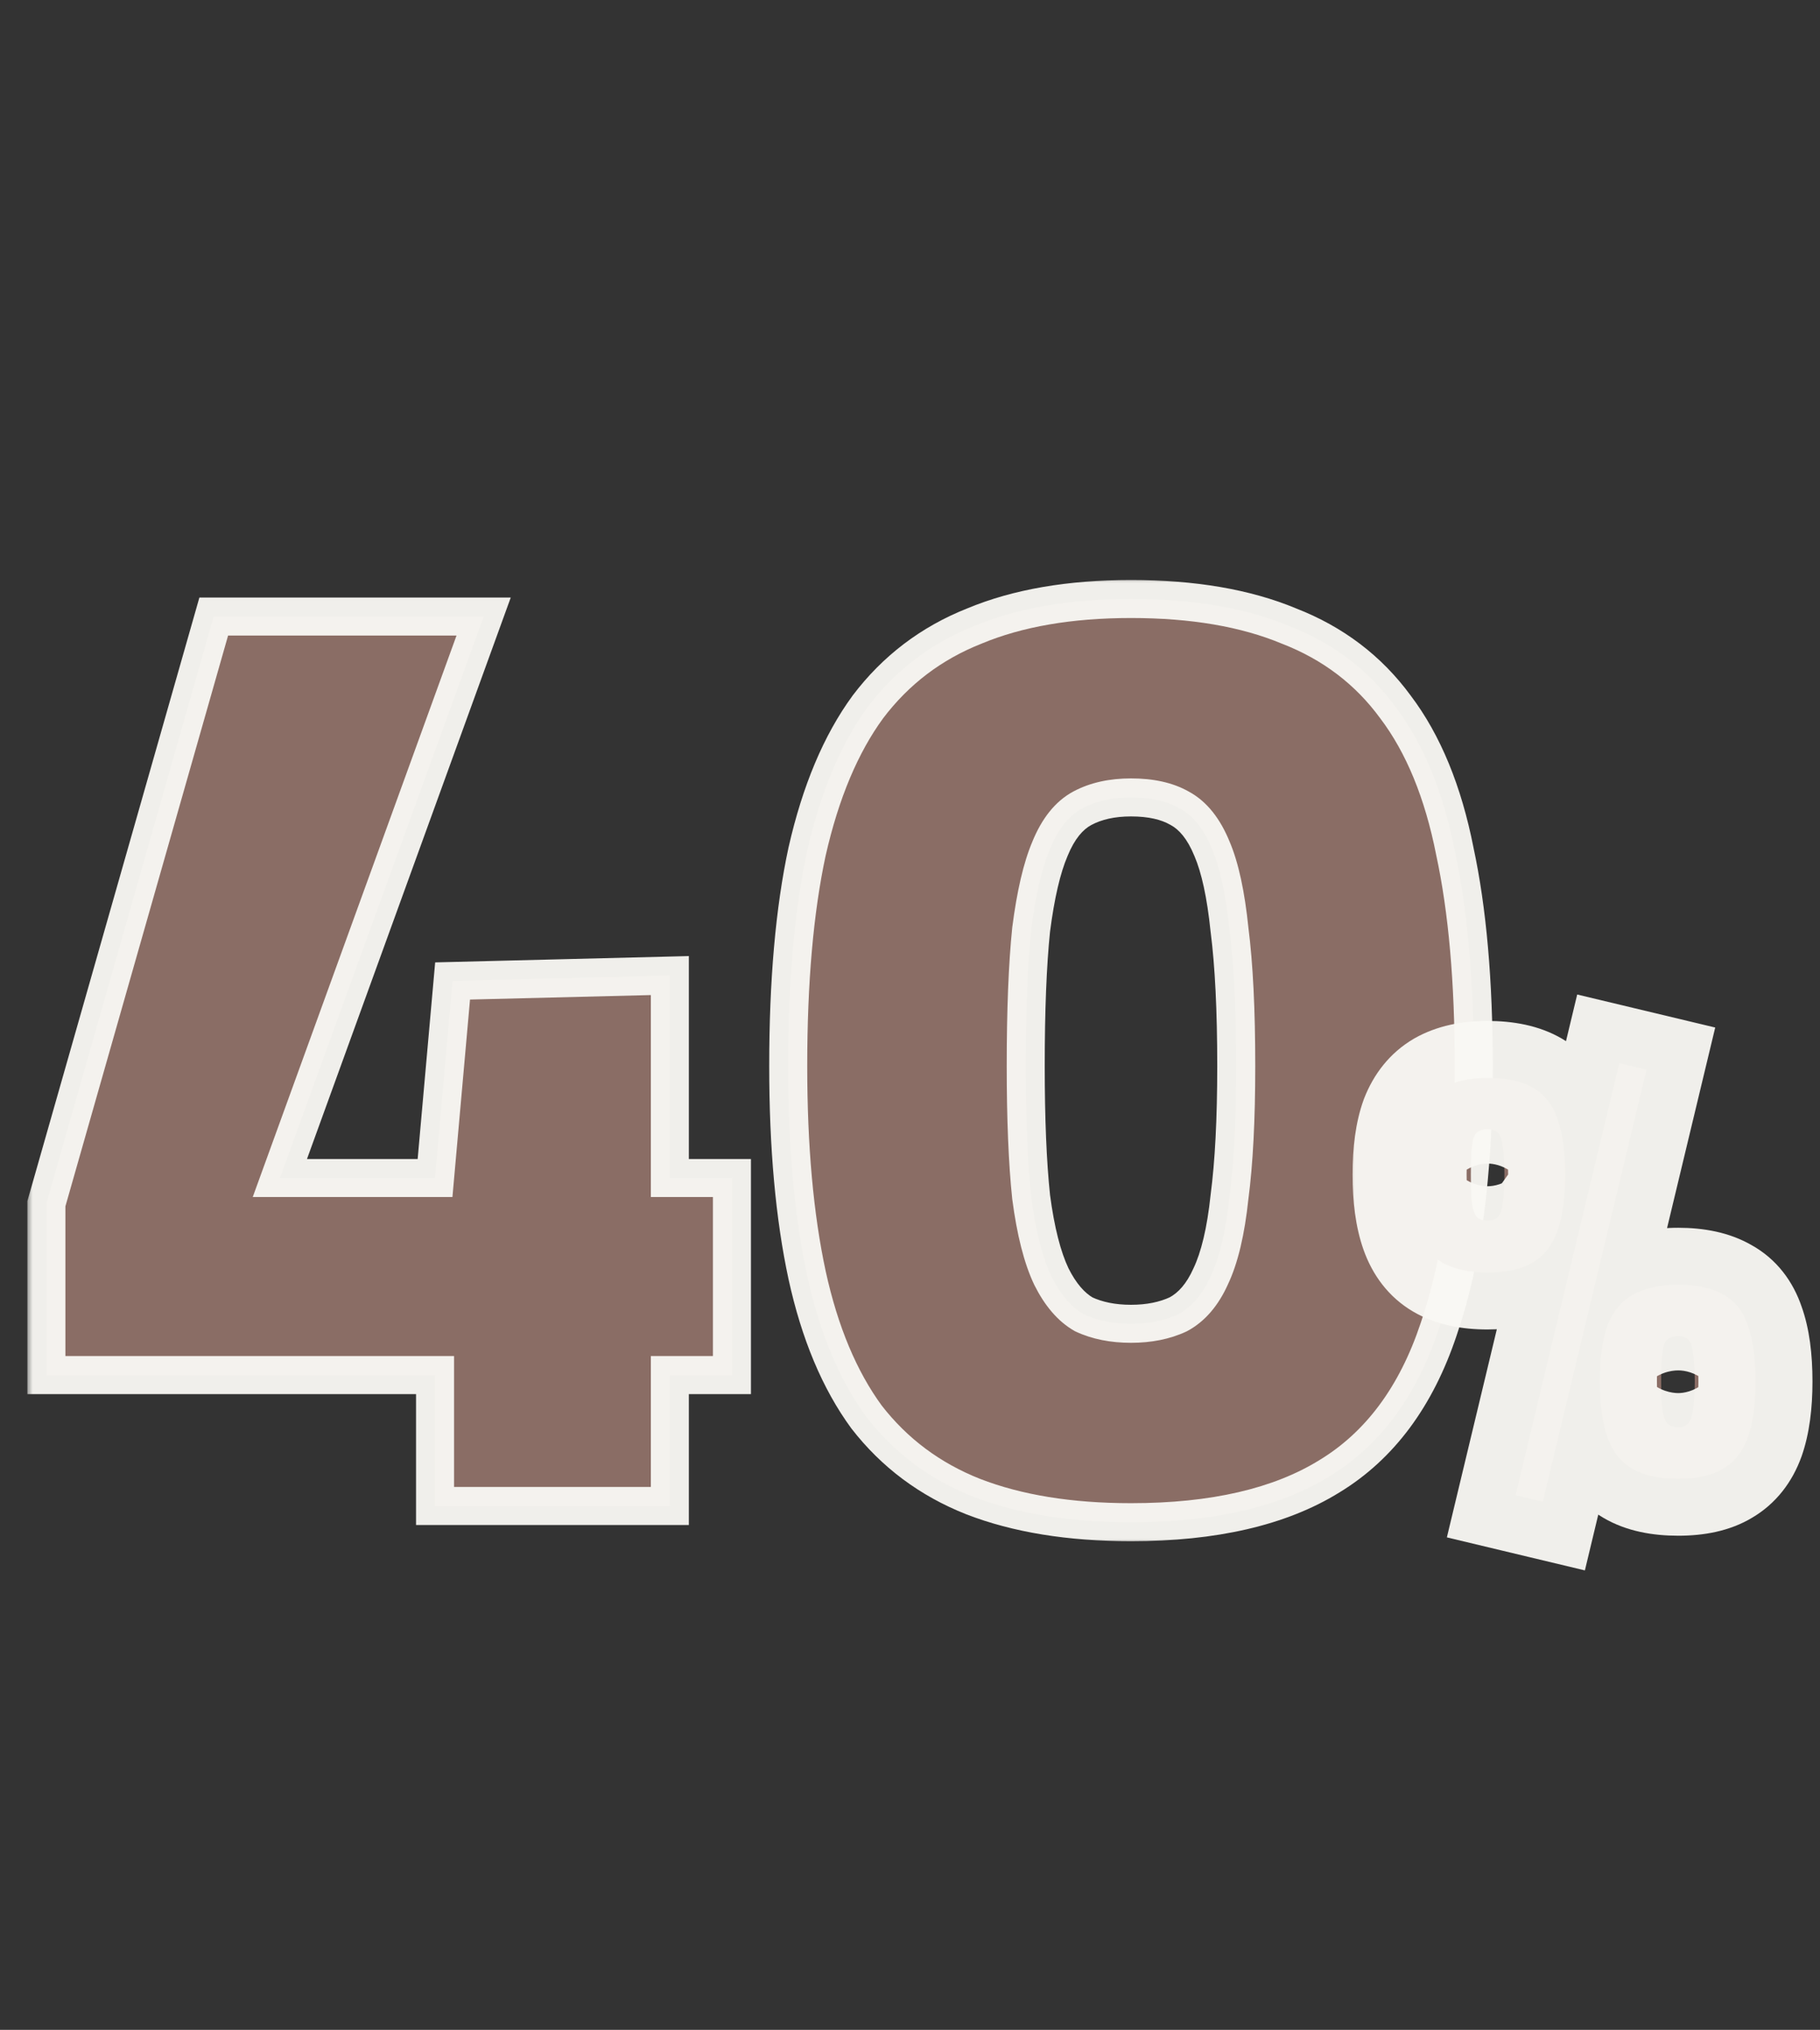
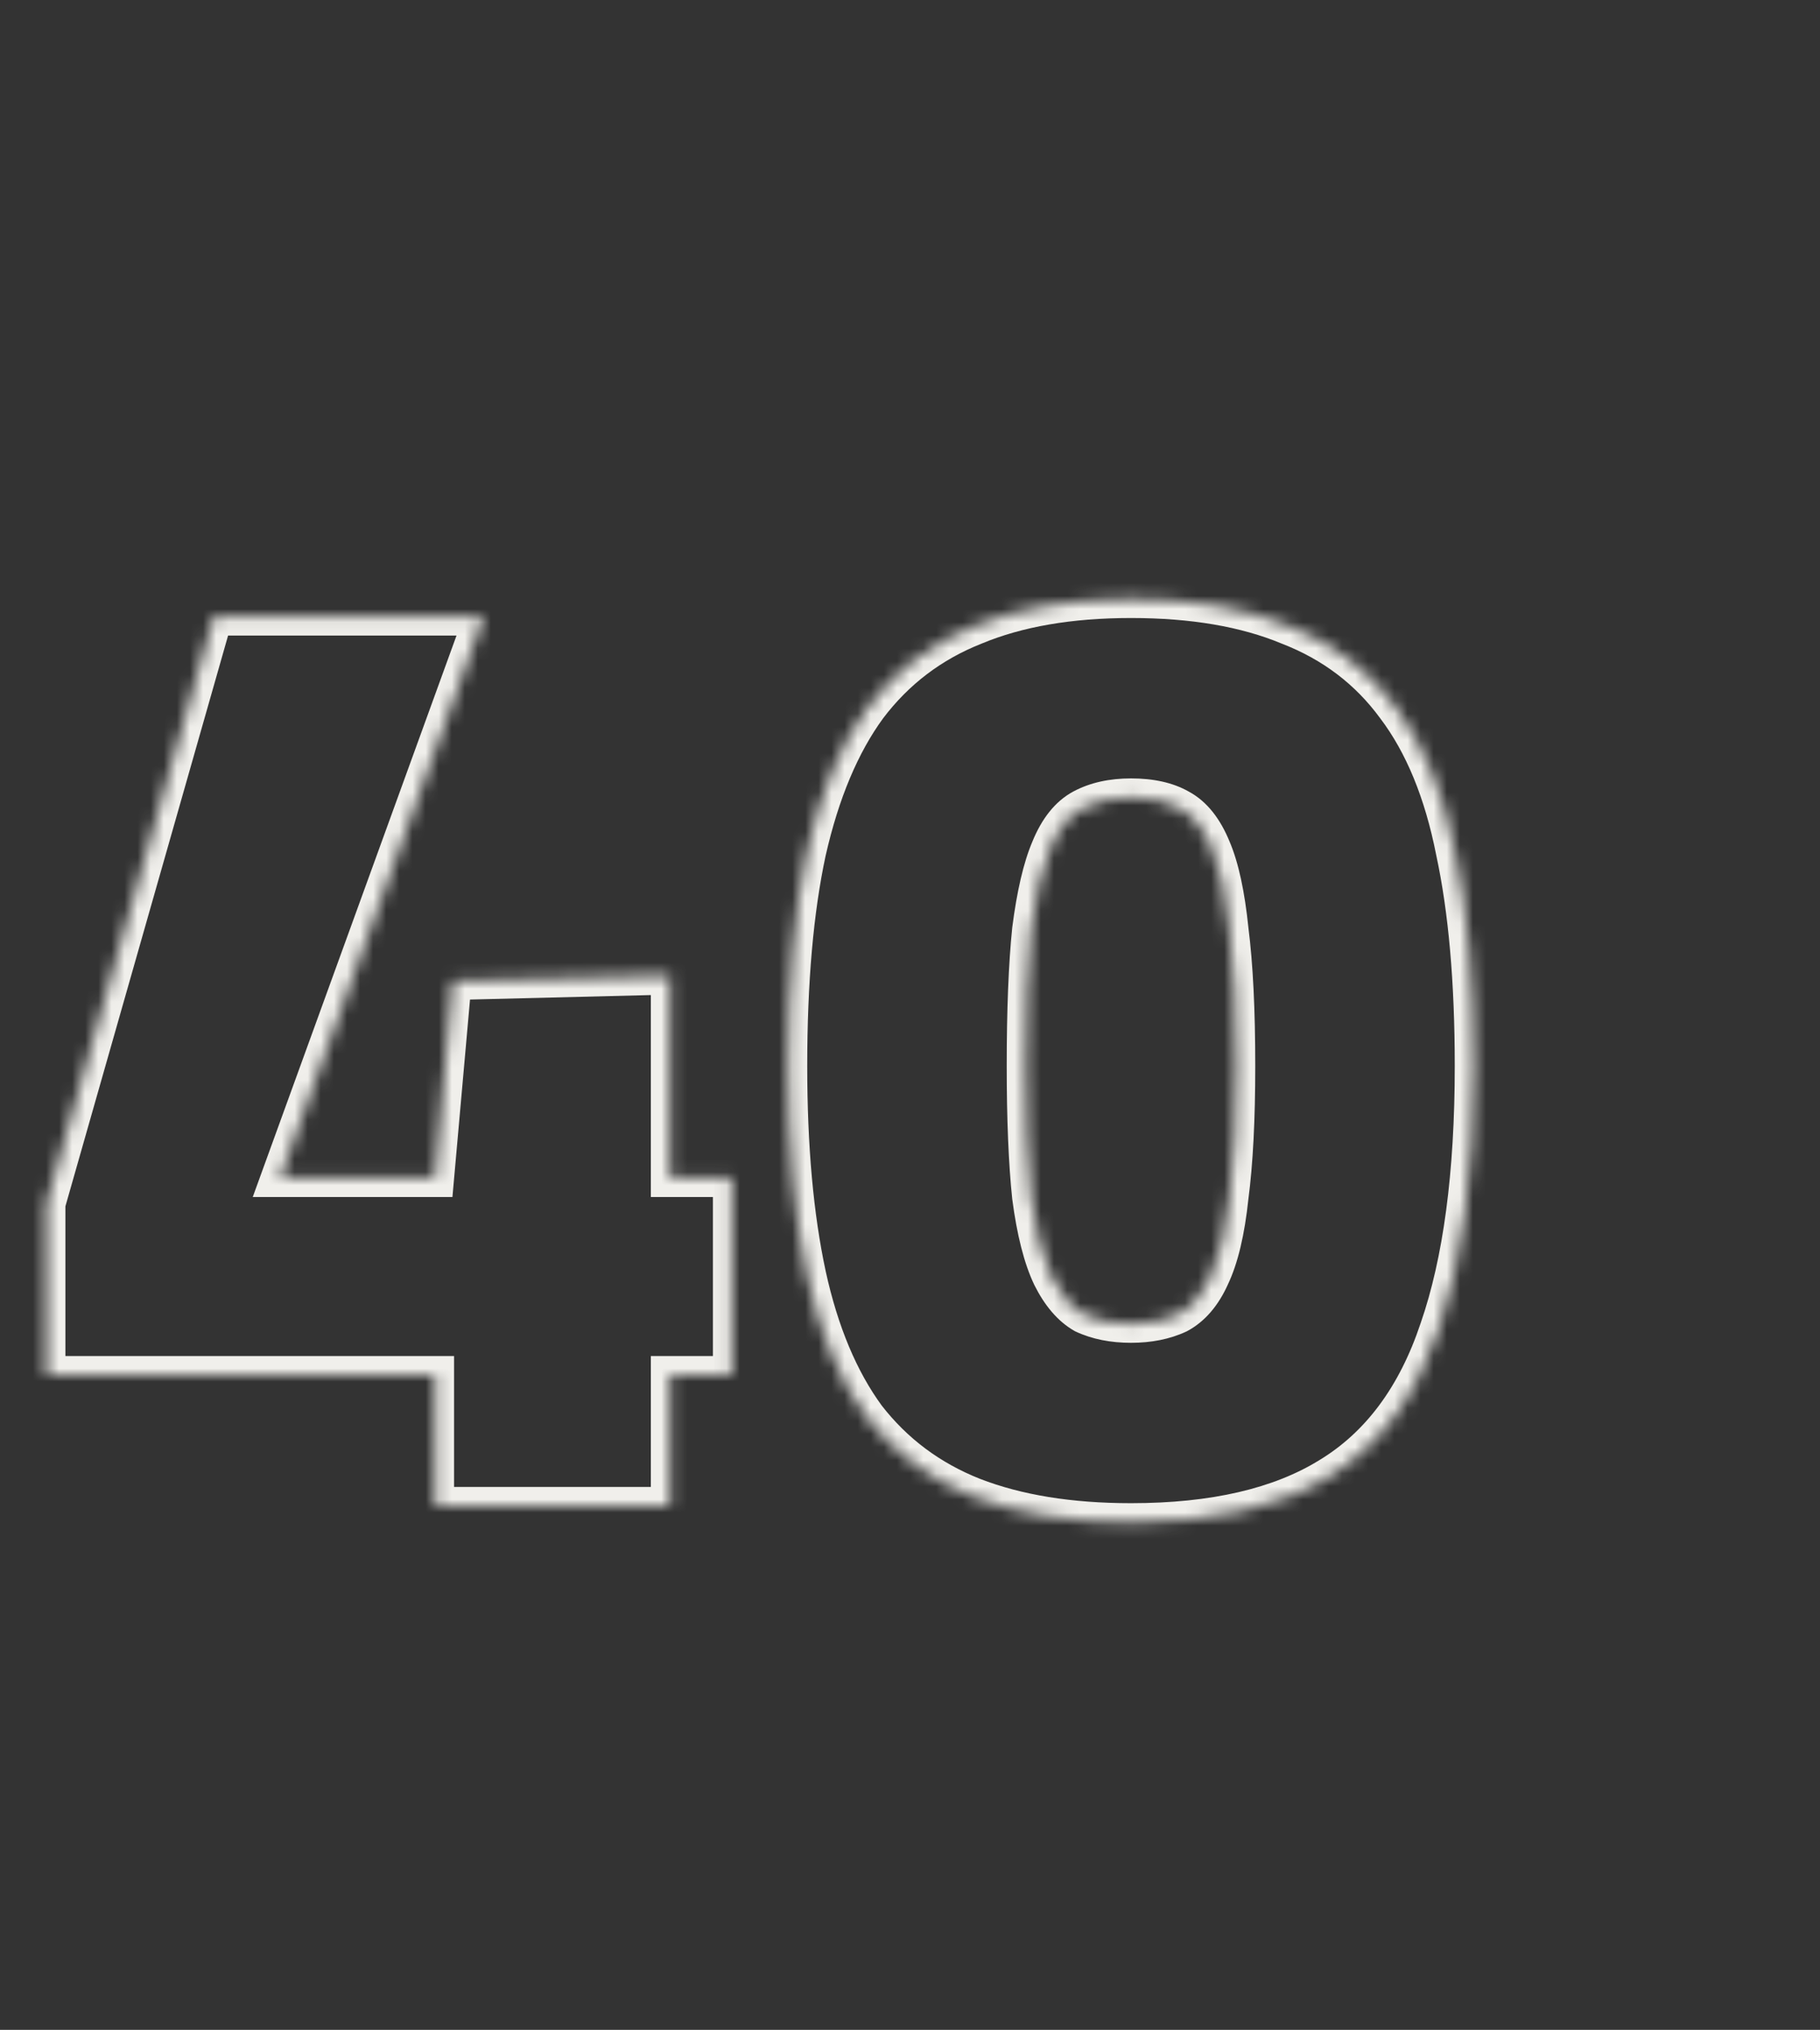
<svg xmlns="http://www.w3.org/2000/svg" width="139" height="155" viewBox="0 0 139 155" fill="none">
  <rect x="0" y="0" width="139" height="155" fill="#333333" stroke="none" />
  <mask id="path-1-outside-1_181_14278" maskUnits="userSpaceOnUse" x="2" y="44" width="113" height="74" fill="black">
-     <rect fill="white" x="2" y="44" width="113" height="74" />
    <path d="M33.226 115V105.003H3.544V91.913L16.324 47.081H36.937L21.374 89.955H33.226L34.566 74.908L51.16 74.496V89.955H55.901V105.003H51.16V115H33.226ZM86.378 116.237C81.706 116.237 77.686 115.584 74.319 114.279C71.021 112.973 68.307 110.946 66.177 108.198C64.116 105.381 62.604 101.773 61.642 97.376C60.68 92.91 60.2 87.585 60.2 81.401C60.2 74.942 60.68 69.48 61.642 65.014C62.673 60.479 64.219 56.803 66.28 53.986C68.41 51.169 71.124 49.107 74.422 47.802C77.72 46.428 81.706 45.741 86.378 45.741C91.119 45.741 95.138 46.428 98.436 47.802C101.803 49.107 104.517 51.169 106.579 53.986C108.709 56.803 110.22 60.479 111.113 65.014C112.075 69.48 112.556 74.942 112.556 81.401C112.556 89.646 111.663 96.345 109.877 101.499C108.159 106.652 105.376 110.396 101.528 112.733C97.749 115.069 92.699 116.237 86.378 116.237ZM86.378 101.086C87.752 101.086 88.954 100.846 89.985 100.365C91.016 99.815 91.84 98.853 92.459 97.479C93.146 96.036 93.627 94.009 93.902 91.398C94.245 88.787 94.417 85.455 94.417 81.401C94.417 77.141 94.245 73.671 93.902 70.991C93.627 68.312 93.18 66.251 92.562 64.808C91.943 63.296 91.119 62.265 90.088 61.716C89.126 61.166 87.889 60.891 86.378 60.891C84.935 60.891 83.698 61.166 82.668 61.716C81.637 62.265 80.812 63.296 80.194 64.808C79.576 66.251 79.095 68.312 78.751 70.991C78.476 73.671 78.339 77.141 78.339 81.401C78.339 85.455 78.476 88.787 78.751 91.398C79.095 94.009 79.61 96.036 80.297 97.479C80.984 98.853 81.809 99.815 82.771 100.365C83.801 100.846 85.004 101.086 86.378 101.086Z" />
  </mask>
-   <path d="M33.226 115V105.003H3.544V91.913L16.324 47.081H36.937L21.374 89.955H33.226L34.566 74.908L51.16 74.496V89.955H55.901V105.003H51.16V115H33.226ZM86.378 116.237C81.706 116.237 77.686 115.584 74.319 114.279C71.021 112.973 68.307 110.946 66.177 108.198C64.116 105.381 62.604 101.773 61.642 97.376C60.68 92.91 60.2 87.585 60.2 81.401C60.2 74.942 60.68 69.48 61.642 65.014C62.673 60.479 64.219 56.803 66.28 53.986C68.41 51.169 71.124 49.107 74.422 47.802C77.72 46.428 81.706 45.741 86.378 45.741C91.119 45.741 95.138 46.428 98.436 47.802C101.803 49.107 104.517 51.169 106.579 53.986C108.709 56.803 110.22 60.479 111.113 65.014C112.075 69.48 112.556 74.942 112.556 81.401C112.556 89.646 111.663 96.345 109.877 101.499C108.159 106.652 105.376 110.396 101.528 112.733C97.749 115.069 92.699 116.237 86.378 116.237ZM86.378 101.086C87.752 101.086 88.954 100.846 89.985 100.365C91.016 99.815 91.84 98.853 92.459 97.479C93.146 96.036 93.627 94.009 93.902 91.398C94.245 88.787 94.417 85.455 94.417 81.401C94.417 77.141 94.245 73.671 93.902 70.991C93.627 68.312 93.18 66.251 92.562 64.808C91.943 63.296 91.119 62.265 90.088 61.716C89.126 61.166 87.889 60.891 86.378 60.891C84.935 60.891 83.698 61.166 82.668 61.716C81.637 62.265 80.812 63.296 80.194 64.808C79.576 66.251 79.095 68.312 78.751 70.991C78.476 73.671 78.339 77.141 78.339 81.401C78.339 85.455 78.476 88.787 78.751 91.398C79.095 94.009 79.61 96.036 80.297 97.479C80.984 98.853 81.809 99.815 82.771 100.365C83.801 100.846 85.004 101.086 86.378 101.086Z" fill="#8A6D65" />
  <path d="M33.226 115H31.775V116.452H33.226V115ZM33.226 105.003H34.678V103.551H33.226V105.003ZM3.544 105.003H2.092V106.454H3.544V105.003ZM3.544 91.913L2.148 91.516L2.092 91.711V91.913H3.544ZM16.324 47.081V45.629H15.228L14.928 46.682L16.324 47.081ZM36.937 47.081L38.301 47.576L39.008 45.629H36.937V47.081ZM21.374 89.955L20.009 89.46L19.303 91.407H21.374V89.955ZM33.226 89.955V91.407H34.554L34.672 90.084L33.226 89.955ZM34.566 74.908L34.53 73.457L33.235 73.489L33.12 74.779L34.566 74.908ZM51.16 74.496H52.611V73.007L51.123 73.044L51.16 74.496ZM51.16 89.955H49.708V91.407H51.16V89.955ZM55.901 89.955H57.352V88.504H55.901V89.955ZM55.901 105.003V106.454H57.352V105.003H55.901ZM51.16 105.003V103.551H49.708V105.003H51.16ZM51.16 115V116.452H52.611V115H51.16ZM33.226 115H34.678V105.003H33.226H31.775V115H33.226ZM33.226 105.003V103.551H3.544V105.003V106.454H33.226V105.003ZM3.544 105.003H4.995V91.913H3.544H2.092V105.003H3.544ZM3.544 91.913L4.94 92.311L17.72 47.478L16.324 47.081L14.928 46.682L2.148 91.516L3.544 91.913ZM16.324 47.081V48.532H36.937V47.081V45.629H16.324V47.081ZM36.937 47.081L35.572 46.585L20.009 89.46L21.374 89.955L22.738 90.451L38.301 47.576L36.937 47.081ZM21.374 89.955V91.407H33.226V89.955V88.504H21.374V89.955ZM33.226 89.955L34.672 90.084L36.012 75.037L34.566 74.908L33.12 74.779L31.78 89.827L33.226 89.955ZM34.566 74.908L34.602 76.359L51.196 75.947L51.16 74.496L51.123 73.044L34.53 73.457L34.566 74.908ZM51.16 74.496H49.708V89.955H51.16H52.611V74.496H51.16ZM51.16 89.955V91.407H55.901V89.955V88.504H51.16V89.955ZM55.901 89.955H54.449V105.003H55.901H57.352V89.955H55.901ZM55.901 105.003V103.551H51.16V105.003V106.454H55.901V105.003ZM51.16 105.003H49.708V115H51.16H52.611V105.003H51.16ZM51.16 115V113.548H33.226V115V116.452H51.16V115ZM74.319 114.279L73.785 115.628L73.794 115.632L74.319 114.279ZM66.177 108.198L65.006 109.055L65.018 109.071L65.03 109.087L66.177 108.198ZM61.642 97.376L60.223 97.682L60.224 97.686L61.642 97.376ZM61.642 65.014L60.227 64.692L60.225 64.7L60.223 64.708L61.642 65.014ZM66.28 53.986L65.122 53.11L65.115 53.119L65.109 53.129L66.28 53.986ZM74.422 47.802L74.957 49.152L74.969 49.147L74.981 49.142L74.422 47.802ZM98.436 47.802L97.878 49.142L97.895 49.149L97.912 49.155L98.436 47.802ZM106.579 53.986L105.407 54.843L105.414 54.852L105.421 54.861L106.579 53.986ZM111.113 65.014L109.689 65.294L109.692 65.307L109.694 65.319L111.113 65.014ZM109.877 101.499L108.505 101.023L108.502 101.031L108.499 101.04L109.877 101.499ZM101.528 112.733L100.775 111.492L100.765 111.498L101.528 112.733ZM89.985 100.365L90.599 101.68L90.634 101.664L90.668 101.646L89.985 100.365ZM92.459 97.479L91.148 96.855L91.141 96.869L91.135 96.883L92.459 97.479ZM93.902 91.398L92.462 91.209L92.46 91.228L92.458 91.246L93.902 91.398ZM93.902 70.991L92.457 71.14L92.459 71.158L92.462 71.176L93.902 70.991ZM92.562 64.808L91.218 65.357L91.223 65.368L91.228 65.379L92.562 64.808ZM90.088 61.716L89.368 62.976L89.386 62.986L89.405 62.996L90.088 61.716ZM82.668 61.716L81.984 60.435L82.668 61.716ZM80.194 64.808L81.528 65.379L81.533 65.368L81.537 65.357L80.194 64.808ZM78.751 70.991L77.311 70.807L77.309 70.825L77.307 70.843L78.751 70.991ZM78.751 91.398L77.307 91.55L77.309 91.569L77.312 91.588L78.751 91.398ZM80.297 97.479L78.987 98.103L78.992 98.116L78.999 98.128L80.297 97.479ZM82.771 100.365L82.05 101.625L82.102 101.655L82.157 101.68L82.771 100.365ZM86.378 116.237V114.785C81.835 114.785 78.002 114.15 74.844 112.925L74.319 114.279L73.794 115.632C77.37 117.018 81.576 117.688 86.378 117.688V116.237ZM74.319 114.279L74.854 112.929C71.792 111.717 69.292 109.847 67.325 107.309L66.177 108.198L65.03 109.087C67.323 112.045 70.25 114.229 73.785 115.628L74.319 114.279ZM66.177 108.198L67.349 107.341C65.436 104.727 63.991 101.321 63.06 97.066L61.642 97.376L60.224 97.686C61.217 102.226 62.796 106.035 65.006 109.055L66.177 108.198ZM61.642 97.376L63.061 97.07C62.127 92.733 61.651 87.516 61.651 81.401H60.2H58.748C58.748 87.654 59.234 93.087 60.223 97.682L61.642 97.376ZM60.2 81.401H61.651C61.651 75.006 62.128 69.653 63.061 65.319L61.642 65.014L60.223 64.708C59.233 69.306 58.748 74.878 58.748 81.401H60.2ZM61.642 65.014L63.058 65.335C64.058 60.933 65.54 57.456 67.452 54.843L66.28 53.986L65.109 53.129C62.898 56.149 61.288 60.025 60.227 64.692L61.642 65.014ZM66.28 53.986L67.438 54.861C69.407 52.257 71.905 50.36 74.957 49.152L74.422 47.802L73.888 46.452C70.344 47.855 67.414 50.08 65.122 53.11L66.28 53.986ZM74.422 47.802L74.981 49.142C78.056 47.86 81.841 47.192 86.378 47.192V45.741V44.289C81.57 44.289 77.384 44.995 73.864 46.462L74.422 47.802ZM86.378 45.741V47.192C90.987 47.192 94.805 47.861 97.878 49.142L98.436 47.802L98.995 46.462C95.472 44.994 91.251 44.289 86.378 44.289V45.741ZM98.436 47.802L97.912 49.155C101.029 50.364 103.515 52.258 105.407 54.843L106.579 53.986L107.75 53.129C105.519 50.08 102.577 47.851 98.961 46.449L98.436 47.802ZM106.579 53.986L105.421 54.861C107.383 57.457 108.826 60.911 109.689 65.294L111.113 65.014L112.538 64.733C111.614 60.046 110.034 56.148 107.736 53.11L106.579 53.986ZM111.113 65.014L109.694 65.319C110.628 69.653 111.105 75.006 111.105 81.401H112.556H114.008C114.008 74.878 113.523 69.306 112.532 64.708L111.113 65.014ZM112.556 81.401H111.105C111.105 89.558 110.219 96.08 108.505 101.023L109.877 101.499L111.248 101.974C113.107 96.611 114.008 89.734 114.008 81.401H112.556ZM109.877 101.499L108.499 101.04C106.867 105.937 104.271 109.369 100.775 111.492L101.528 112.733L102.282 113.973C106.481 111.424 109.451 107.367 111.254 101.958L109.877 101.499ZM101.528 112.733L100.765 111.498C97.293 113.644 92.538 114.785 86.378 114.785V116.237V117.688C92.86 117.688 98.206 116.493 102.292 113.967L101.528 112.733ZM86.378 101.086V102.538C87.921 102.538 89.34 102.268 90.599 101.68L89.985 100.365L89.371 99.049C88.569 99.424 87.583 99.635 86.378 99.635V101.086ZM89.985 100.365L90.668 101.646C92.055 100.906 93.071 99.656 93.782 98.075L92.459 97.479L91.135 96.883C90.61 98.05 89.976 98.725 89.302 99.084L89.985 100.365ZM92.459 97.479L93.769 98.103C94.558 96.447 95.063 94.234 95.345 91.55L93.902 91.398L92.458 91.246C92.191 93.785 91.734 95.626 91.148 96.855L92.459 97.479ZM93.902 91.398L95.341 91.588C95.696 88.89 95.868 85.488 95.868 81.401H94.417H92.965C92.965 85.421 92.794 88.685 92.462 91.209L93.902 91.398ZM94.417 81.401H95.868C95.868 77.11 95.696 73.572 95.341 70.807L93.902 70.991L92.462 71.176C92.794 73.77 92.965 77.172 92.965 81.401H94.417ZM93.902 70.991L95.346 70.843C95.065 68.106 94.599 65.876 93.896 64.236L92.562 64.808L91.228 65.379C91.761 66.625 92.189 68.517 92.457 71.14L93.902 70.991ZM92.562 64.808L93.905 64.258C93.209 62.556 92.2 61.197 90.771 60.435L90.088 61.716L89.405 62.996C90.037 63.334 90.677 64.035 91.218 65.357L92.562 64.808ZM90.088 61.716L90.808 60.455C89.561 59.743 88.054 59.44 86.378 59.44V60.891V62.343C87.725 62.343 88.691 62.589 89.368 62.976L90.088 61.716ZM86.378 60.891V59.44C84.752 59.44 83.269 59.75 81.984 60.435L82.668 61.716L83.351 62.996C84.127 62.582 85.118 62.343 86.378 62.343V60.891ZM82.668 61.716L81.984 60.435C80.555 61.197 79.546 62.556 78.85 64.258L80.194 64.808L81.537 65.357C82.078 64.035 82.718 63.334 83.351 62.996L82.668 61.716ZM80.194 64.808L78.86 64.236C78.164 65.86 77.662 68.075 77.311 70.807L78.751 70.991L80.191 71.176C80.528 68.549 80.987 66.641 81.528 65.379L80.194 64.808ZM78.751 70.991L77.307 70.843C77.025 73.592 76.887 77.116 76.887 81.401H78.339H79.79C79.79 77.166 79.927 73.75 80.195 71.14L78.751 70.991ZM78.339 81.401H76.887C76.887 85.481 77.025 88.869 77.307 91.55L78.751 91.398L80.195 91.246C79.927 88.705 79.79 85.428 79.79 81.401H78.339ZM78.751 91.398L77.312 91.588C77.664 94.265 78.205 96.463 78.987 98.103L80.297 97.479L81.608 96.855C81.014 95.609 80.525 93.753 80.19 91.209L78.751 91.398ZM80.297 97.479L78.999 98.128C79.766 99.663 80.761 100.888 82.05 101.625L82.771 100.365L83.491 99.105C82.857 98.742 82.202 98.043 81.595 96.83L80.297 97.479ZM82.771 100.365L82.157 101.68C83.415 102.268 84.835 102.538 86.378 102.538V101.086V99.635C85.172 99.635 84.187 99.424 83.385 99.049L82.771 100.365Z" fill="#FAF9F5" fill-opacity="0.95" mask="url(#path-1-outside-1_181_14278)" />
  <mask id="path-3-outside-2_181_14278" maskUnits="userSpaceOnUse" x="102.967" y="75.419" width="36" height="45" fill="black">
-     <rect fill="white" x="102.967" y="75.419" width="36" height="45" />
-     <path d="M117.825 114.669L115.755 114.174L123.675 81.189L125.745 81.684L117.825 114.669ZM113.595 97.164C112.155 97.164 111 96.909 110.13 96.399C109.26 95.889 108.63 95.079 108.24 93.969C107.85 92.859 107.655 91.434 107.655 89.694C107.655 87.954 107.85 86.544 108.24 85.464C108.66 84.384 109.305 83.589 110.175 83.079C111.075 82.569 112.215 82.314 113.595 82.314C115.065 82.314 116.235 82.569 117.105 83.079C117.975 83.589 118.59 84.384 118.95 85.464C119.34 86.544 119.535 87.954 119.535 89.694C119.535 91.434 119.34 92.859 118.95 93.969C118.56 95.079 117.93 95.889 117.06 96.399C116.22 96.909 115.065 97.164 113.595 97.164ZM113.595 93.204C113.925 93.204 114.18 93.129 114.36 92.979C114.57 92.799 114.705 92.454 114.765 91.944C114.855 91.404 114.9 90.654 114.9 89.694C114.9 88.704 114.855 87.969 114.765 87.489C114.705 86.979 114.585 86.649 114.405 86.499C114.225 86.319 113.955 86.229 113.595 86.229C113.265 86.229 112.995 86.319 112.785 86.499C112.605 86.649 112.485 86.979 112.425 87.489C112.365 87.969 112.335 88.704 112.335 89.694C112.335 90.654 112.365 91.404 112.425 91.944C112.515 92.454 112.65 92.799 112.83 92.979C113.04 93.129 113.295 93.204 113.595 93.204ZM128.175 112.914C126.705 112.914 125.535 112.659 124.665 112.149C123.795 111.639 123.165 110.844 122.775 109.764C122.385 108.654 122.19 107.214 122.19 105.444C122.19 103.704 122.385 102.294 122.775 101.214C123.195 100.134 123.84 99.354 124.71 98.874C125.61 98.364 126.765 98.109 128.175 98.109C129.615 98.109 130.77 98.364 131.64 98.874C132.51 99.354 133.125 100.134 133.485 101.214C133.875 102.294 134.07 103.719 134.07 105.489C134.07 107.229 133.875 108.654 133.485 109.764C133.095 110.844 132.465 111.639 131.595 112.149C130.755 112.659 129.615 112.914 128.175 112.914ZM128.175 108.999C128.475 108.999 128.715 108.909 128.895 108.729C129.105 108.549 129.24 108.204 129.3 107.694C129.39 107.184 129.435 106.449 129.435 105.489C129.435 104.499 129.39 103.764 129.3 103.284C129.24 102.774 129.12 102.444 128.94 102.294C128.76 102.114 128.505 102.024 128.175 102.024C127.815 102.024 127.53 102.114 127.32 102.294C127.14 102.444 127.02 102.774 126.96 103.284C126.9 103.764 126.87 104.484 126.87 105.444C126.87 106.434 126.9 107.184 126.96 107.694C127.05 108.204 127.185 108.549 127.365 108.729C127.575 108.909 127.845 108.999 128.175 108.999Z" />
-   </mask>
-   <path d="M117.825 114.669L115.755 114.174L123.675 81.189L125.745 81.684L117.825 114.669ZM113.595 97.164C112.155 97.164 111 96.909 110.13 96.399C109.26 95.889 108.63 95.079 108.24 93.969C107.85 92.859 107.655 91.434 107.655 89.694C107.655 87.954 107.85 86.544 108.24 85.464C108.66 84.384 109.305 83.589 110.175 83.079C111.075 82.569 112.215 82.314 113.595 82.314C115.065 82.314 116.235 82.569 117.105 83.079C117.975 83.589 118.59 84.384 118.95 85.464C119.34 86.544 119.535 87.954 119.535 89.694C119.535 91.434 119.34 92.859 118.95 93.969C118.56 95.079 117.93 95.889 117.06 96.399C116.22 96.909 115.065 97.164 113.595 97.164ZM113.595 93.204C113.925 93.204 114.18 93.129 114.36 92.979C114.57 92.799 114.705 92.454 114.765 91.944C114.855 91.404 114.9 90.654 114.9 89.694C114.9 88.704 114.855 87.969 114.765 87.489C114.705 86.979 114.585 86.649 114.405 86.499C114.225 86.319 113.955 86.229 113.595 86.229C113.265 86.229 112.995 86.319 112.785 86.499C112.605 86.649 112.485 86.979 112.425 87.489C112.365 87.969 112.335 88.704 112.335 89.694C112.335 90.654 112.365 91.404 112.425 91.944C112.515 92.454 112.65 92.799 112.83 92.979C113.04 93.129 113.295 93.204 113.595 93.204ZM128.175 112.914C126.705 112.914 125.535 112.659 124.665 112.149C123.795 111.639 123.165 110.844 122.775 109.764C122.385 108.654 122.19 107.214 122.19 105.444C122.19 103.704 122.385 102.294 122.775 101.214C123.195 100.134 123.84 99.354 124.71 98.874C125.61 98.364 126.765 98.109 128.175 98.109C129.615 98.109 130.77 98.364 131.64 98.874C132.51 99.354 133.125 100.134 133.485 101.214C133.875 102.294 134.07 103.719 134.07 105.489C134.07 107.229 133.875 108.654 133.485 109.764C133.095 110.844 132.465 111.639 131.595 112.149C130.755 112.659 129.615 112.914 128.175 112.914ZM128.175 108.999C128.475 108.999 128.715 108.909 128.895 108.729C129.105 108.549 129.24 108.204 129.3 107.694C129.39 107.184 129.435 106.449 129.435 105.489C129.435 104.499 129.39 103.764 129.3 103.284C129.24 102.774 129.12 102.444 128.94 102.294C128.76 102.114 128.505 102.024 128.175 102.024C127.815 102.024 127.53 102.114 127.32 102.294C127.14 102.444 127.02 102.774 126.96 103.284C126.9 103.764 126.87 104.484 126.87 105.444C126.87 106.434 126.9 107.184 126.96 107.694C127.05 108.204 127.185 108.549 127.365 108.729C127.575 108.909 127.845 108.999 128.175 108.999Z" fill="#8A6D65" />
+     </mask>
  <path d="M117.825 114.669L116.812 118.905L121.044 119.917L122.059 115.686L117.825 114.669ZM115.755 114.174L111.52 113.158L110.503 117.396L114.742 118.41L115.755 114.174ZM123.675 81.189L124.688 76.954L120.456 75.942L119.44 80.173L123.675 81.189ZM125.745 81.684L129.979 82.701L130.997 78.463L126.758 77.449L125.745 81.684ZM110.13 96.399L107.928 100.156L107.928 100.156L110.13 96.399ZM108.24 85.464L104.181 83.886L104.162 83.935L104.144 83.985L108.24 85.464ZM110.175 83.079L108.028 79.29L108 79.306L107.973 79.322L110.175 83.079ZM117.105 83.079L114.903 86.836L114.903 86.836L117.105 83.079ZM118.95 85.464L114.819 86.841L114.836 86.893L114.854 86.943L118.95 85.464ZM117.06 96.399L114.858 92.642L114.829 92.659L114.8 92.677L117.06 96.399ZM114.36 92.979L117.148 96.325L117.171 96.305L117.194 96.286L114.36 92.979ZM114.765 91.944L110.469 91.228L110.452 91.332L110.44 91.436L114.765 91.944ZM114.765 87.489L110.44 87.998L110.457 88.146L110.485 88.292L114.765 87.489ZM114.405 86.499L111.326 89.579L111.465 89.718L111.617 89.845L114.405 86.499ZM112.785 86.499L115.573 89.845L115.596 89.826L115.619 89.806L112.785 86.499ZM112.425 87.489L116.746 88.029L116.748 88.014L116.75 87.998L112.425 87.489ZM112.425 91.944L108.097 92.425L108.112 92.564L108.136 92.701L112.425 91.944ZM112.83 92.979L109.751 96.059L110.005 96.314L110.299 96.523L112.83 92.979ZM124.665 112.149L122.463 115.906L124.665 112.149ZM122.775 109.764L118.666 111.208L118.673 111.226L118.679 111.243L122.775 109.764ZM122.775 101.214L118.716 99.636L118.697 99.685L118.679 99.735L122.775 101.214ZM124.71 98.874L126.814 102.687L126.835 102.675L126.857 102.663L124.71 98.874ZM131.64 98.874L129.438 102.631L129.487 102.66L129.536 102.687L131.64 98.874ZM133.485 101.214L129.354 102.591L129.371 102.643L129.389 102.693L133.485 101.214ZM133.485 109.764L137.581 111.243L137.587 111.226L137.594 111.208L133.485 109.764ZM131.595 112.149L129.393 108.392L129.364 108.409L129.335 108.427L131.595 112.149ZM128.895 108.729L126.061 105.423L125.934 105.532L125.816 105.65L128.895 108.729ZM129.3 107.694L125.011 106.938L124.99 107.061L124.975 107.186L129.3 107.694ZM129.3 103.284L124.975 103.793L124.992 103.941L125.02 104.087L129.3 103.284ZM128.94 102.294L125.861 105.374L126 105.513L126.152 105.64L128.94 102.294ZM127.32 102.294L130.108 105.64L130.131 105.62L130.154 105.601L127.32 102.294ZM126.96 103.284L131.281 103.825L131.283 103.809L131.285 103.793L126.96 103.284ZM126.96 107.694L122.635 108.203L122.65 108.328L122.671 108.451L126.96 107.694ZM127.365 108.729L124.286 111.809L124.404 111.927L124.531 112.036L127.365 108.729ZM117.825 114.669L118.838 110.434L116.768 109.939L115.755 114.174L114.742 118.41L116.812 118.905L117.825 114.669ZM115.755 114.174L119.989 115.191L127.909 82.206L123.675 81.189L119.44 80.173L111.52 113.158L115.755 114.174ZM123.675 81.189L122.662 85.425L124.732 85.92L125.745 81.684L126.758 77.449L124.688 76.954L123.675 81.189ZM125.745 81.684L121.51 80.668L113.59 113.653L117.825 114.669L122.059 115.686L129.979 82.701L125.745 81.684ZM113.595 97.164V92.809C112.616 92.809 112.308 92.628 112.332 92.642L110.13 96.399L107.928 100.156C109.692 101.19 111.694 101.519 113.595 101.519V97.164ZM110.13 96.399L112.332 92.642C112.352 92.654 112.376 92.671 112.399 92.691C112.423 92.712 112.437 92.728 112.442 92.736C112.455 92.752 112.41 92.701 112.349 92.526L108.24 93.969L104.131 95.413C104.803 97.325 106.024 99.04 107.928 100.156L110.13 96.399ZM108.24 93.969L112.349 92.526C112.18 92.045 112.01 91.156 112.01 89.694H107.655H103.3C103.3 91.713 103.52 93.674 104.131 95.413L108.24 93.969ZM107.655 89.694H112.01C112.01 88.226 112.182 87.371 112.336 86.943L108.24 85.464L104.144 83.985C103.518 85.718 103.3 87.683 103.3 89.694H107.655ZM108.24 85.464L112.299 87.043C112.366 86.869 112.418 86.805 112.421 86.802C112.423 86.799 112.418 86.805 112.407 86.815C112.395 86.825 112.384 86.832 112.377 86.836L110.175 83.079L107.973 79.322C106.133 80.401 104.901 82.034 104.181 83.886L108.24 85.464ZM110.175 83.079L112.322 86.868C112.384 86.833 112.725 86.669 113.595 86.669V82.314V77.96C111.705 77.96 109.766 78.306 108.028 79.29L110.175 83.079ZM113.595 82.314V86.669C114.623 86.669 114.938 86.857 114.903 86.836L117.105 83.079L119.307 79.322C117.532 78.282 115.507 77.96 113.595 77.96V82.314ZM117.105 83.079L114.903 86.836C114.886 86.826 114.862 86.81 114.835 86.787C114.808 86.763 114.788 86.74 114.774 86.723C114.761 86.706 114.76 86.701 114.768 86.717C114.777 86.733 114.796 86.772 114.819 86.841L118.95 85.464L123.081 84.087C122.434 82.144 121.205 80.435 119.307 79.322L117.105 83.079ZM118.95 85.464L114.854 86.943C115.008 87.371 115.18 88.226 115.18 89.694H119.535H123.89C123.89 87.683 123.672 85.718 123.046 83.985L118.95 85.464ZM119.535 89.694H115.18C115.18 91.156 115.01 92.045 114.841 92.526L118.95 93.969L123.059 95.413C123.67 93.674 123.89 91.713 123.89 89.694H119.535ZM118.95 93.969L114.841 92.526C114.78 92.701 114.735 92.752 114.747 92.736C114.753 92.728 114.767 92.712 114.791 92.691C114.814 92.671 114.837 92.654 114.858 92.642L117.06 96.399L119.262 100.156C121.166 99.04 122.387 97.325 123.059 95.413L118.95 93.969ZM117.06 96.399L114.8 92.677C114.862 92.639 114.828 92.676 114.625 92.721C114.419 92.766 114.087 92.809 113.595 92.809V97.164V101.519C115.494 101.519 117.541 101.202 119.32 100.122L117.06 96.399ZM113.595 93.204V97.559C114.533 97.559 115.919 97.349 117.148 96.325L114.36 92.979L111.572 89.634C112.441 88.91 113.317 88.85 113.595 88.85V93.204ZM114.36 92.979L117.194 96.286C118.703 94.992 119 93.222 119.09 92.453L114.765 91.944L110.44 91.436C110.44 91.434 110.445 91.395 110.46 91.328C110.475 91.261 110.506 91.146 110.563 90.999C110.671 90.723 110.936 90.178 111.526 89.673L114.36 92.979ZM114.765 91.944L119.061 92.66C119.209 91.771 119.255 90.744 119.255 89.694H114.9H110.545C110.545 90.564 110.501 91.037 110.469 91.228L114.765 91.944ZM114.9 89.694H119.255C119.255 88.65 119.213 87.582 119.045 86.687L114.765 87.489L110.485 88.292C110.484 88.29 110.503 88.399 110.52 88.667C110.535 88.921 110.545 89.26 110.545 89.694H114.9ZM114.765 87.489L119.09 86.981C119.037 86.53 118.937 85.961 118.723 85.371C118.521 84.817 118.098 83.908 117.193 83.154L114.405 86.499L111.617 89.845C110.892 89.24 110.619 88.572 110.537 88.348C110.443 88.088 110.433 87.939 110.44 87.998L114.765 87.489ZM114.405 86.499L117.484 83.42C116.2 82.135 114.626 81.874 113.595 81.874V86.229V90.584C113.284 90.584 112.25 90.503 111.326 89.579L114.405 86.499ZM113.595 86.229V81.874C112.436 81.874 111.096 82.211 109.951 83.193L112.785 86.499L115.619 89.806C114.893 90.428 114.094 90.584 113.595 90.584V86.229ZM112.785 86.499L109.997 83.154C109.092 83.908 108.669 84.817 108.467 85.371C108.253 85.961 108.153 86.53 108.1 86.981L112.425 87.489L116.75 87.998C116.757 87.939 116.747 88.088 116.653 88.348C116.571 88.572 116.298 89.24 115.573 89.845L112.785 86.499ZM112.425 87.489L108.104 86.949C108.009 87.711 107.98 88.669 107.98 89.694H112.335H116.69C116.69 88.739 116.721 88.228 116.746 88.029L112.425 87.489ZM112.335 89.694H107.98C107.98 90.713 108.011 91.649 108.097 92.425L112.425 91.944L116.753 91.463C116.719 91.16 116.69 90.595 116.69 89.694H112.335ZM112.425 91.944L108.136 92.701C108.249 93.342 108.557 94.865 109.751 96.059L112.83 92.979L115.909 89.9C116.392 90.382 116.589 90.846 116.649 90.999C116.719 91.177 116.727 91.261 116.714 91.188L112.425 91.944ZM112.83 92.979L110.299 96.523C111.362 97.283 112.54 97.559 113.595 97.559V93.204V88.85C114.05 88.85 114.718 88.976 115.361 89.436L112.83 92.979ZM128.175 112.914V108.56C127.147 108.56 126.832 108.372 126.867 108.392L124.665 112.149L122.463 115.906C124.238 116.947 126.263 117.269 128.175 117.269V112.914ZM124.665 112.149L126.867 108.392C126.879 108.399 126.897 108.411 126.916 108.428C126.935 108.444 126.947 108.459 126.953 108.466C126.966 108.482 126.927 108.44 126.871 108.285L122.775 109.764L118.679 111.243C119.364 113.14 120.594 114.811 122.463 115.906L124.665 112.149ZM122.775 109.764L126.884 108.321C126.717 107.846 126.545 106.945 126.545 105.444H122.19H117.835C117.835 107.483 118.053 109.462 118.666 111.208L122.775 109.764ZM122.19 105.444H126.545C126.545 103.976 126.717 103.121 126.871 102.693L122.775 101.214L118.679 99.735C118.053 101.468 117.835 103.433 117.835 105.444H122.19ZM122.775 101.214L126.834 102.793C126.899 102.625 126.943 102.578 126.93 102.595C126.923 102.602 126.908 102.619 126.884 102.639C126.86 102.659 126.835 102.675 126.814 102.687L124.71 98.874L122.606 95.061C120.698 96.114 119.441 97.771 118.716 99.636L122.775 101.214ZM124.71 98.874L126.857 102.663C126.907 102.635 127.256 102.464 128.175 102.464V98.109V93.754C126.274 93.754 124.313 94.094 122.563 95.085L124.71 98.874ZM128.175 98.109V102.464C129.154 102.464 129.462 102.645 129.438 102.631L131.64 98.874L133.842 95.117C132.078 94.083 130.076 93.754 128.175 93.754V98.109ZM131.64 98.874L129.536 102.687C129.505 102.67 129.467 102.645 129.427 102.611C129.387 102.577 129.356 102.544 129.334 102.516C129.288 102.457 129.31 102.46 129.354 102.591L133.485 101.214L137.616 99.837C136.964 97.882 135.711 96.147 133.744 95.061L131.64 98.874ZM133.485 101.214L129.389 102.693C129.541 103.115 129.715 103.981 129.715 105.489H134.07H138.425C138.425 103.458 138.209 101.474 137.581 99.735L133.485 101.214ZM134.07 105.489H129.715C129.715 106.95 129.545 107.84 129.376 108.321L133.485 109.764L137.594 111.208C138.205 109.469 138.425 107.508 138.425 105.489H134.07ZM133.485 109.764L129.389 108.285C129.333 108.44 129.294 108.482 129.307 108.466C129.313 108.459 129.325 108.444 129.344 108.428C129.363 108.411 129.381 108.399 129.393 108.392L131.595 112.149L133.797 115.906C135.666 114.811 136.896 113.14 137.581 111.243L133.485 109.764ZM131.595 112.149L129.335 108.427C129.388 108.395 129.352 108.43 129.159 108.473C128.964 108.517 128.646 108.56 128.175 108.56V112.914V117.269C130.064 117.269 132.088 116.945 133.855 115.872L131.595 112.149ZM128.175 108.999V113.354C129.408 113.354 130.833 112.95 131.974 111.809L128.895 108.729L125.816 105.65C126.168 105.297 126.593 105.026 127.051 104.854C127.495 104.688 127.89 104.645 128.175 104.645V108.999ZM128.895 108.729L131.729 112.036C133.238 110.742 133.535 108.972 133.625 108.203L129.3 107.694L124.975 107.186C124.975 107.184 124.98 107.145 124.995 107.078C125.01 107.011 125.041 106.896 125.098 106.749C125.206 106.473 125.471 105.928 126.061 105.423L128.895 108.729ZM129.3 107.694L133.589 108.451C133.745 107.563 133.79 106.528 133.79 105.489H129.435H125.08C125.08 106.371 125.035 106.805 125.011 106.938L129.3 107.694ZM129.435 105.489H133.79C133.79 104.445 133.748 103.376 133.58 102.482L129.3 103.284L125.02 104.087C125.019 104.085 125.038 104.194 125.055 104.462C125.07 104.716 125.08 105.055 125.08 105.489H129.435ZM129.3 103.284L133.625 102.776C133.572 102.325 133.472 101.756 133.258 101.166C133.056 100.612 132.633 99.703 131.728 98.949L128.94 102.294L126.152 105.64C125.427 105.036 125.154 104.367 125.072 104.143C124.978 103.882 124.968 103.734 124.975 103.793L129.3 103.284ZM128.94 102.294L132.019 99.215C130.801 97.996 129.303 97.669 128.175 97.669V102.024V106.379C127.707 106.379 126.719 106.232 125.861 105.374L128.94 102.294ZM128.175 102.024V97.669C127.095 97.669 125.698 97.949 124.486 98.988L127.32 102.294L130.154 105.601C129.362 106.28 128.535 106.379 128.175 106.379V102.024ZM127.32 102.294L124.532 98.949C123.627 99.703 123.204 100.612 123.002 101.166C122.788 101.756 122.688 102.325 122.635 102.776L126.96 103.284L131.285 103.793C131.292 103.734 131.282 103.882 131.188 104.143C131.106 104.367 130.833 105.036 130.108 105.64L127.32 102.294ZM126.96 103.284L122.639 102.744C122.544 103.502 122.515 104.443 122.515 105.444H126.87H131.225C131.225 104.526 131.256 104.026 131.281 103.825L126.96 103.284ZM126.87 105.444H122.515C122.515 106.479 122.544 107.434 122.635 108.203L126.96 107.694L131.285 107.186C131.255 106.935 131.225 106.389 131.225 105.444H126.87ZM126.96 107.694L122.671 108.451C122.784 109.092 123.092 110.615 124.286 111.809L127.365 108.729L130.444 105.65C130.927 106.132 131.124 106.596 131.184 106.749C131.254 106.927 131.262 107.012 131.249 106.938L126.96 107.694ZM127.365 108.729L124.531 112.036C125.676 113.018 127.016 113.354 128.175 113.354V108.999V104.645C128.674 104.645 129.473 104.801 130.199 105.423L127.365 108.729Z" fill="#FAF9F5" fill-opacity="0.95" mask="url(#path-3-outside-2_181_14278)" />
</svg>